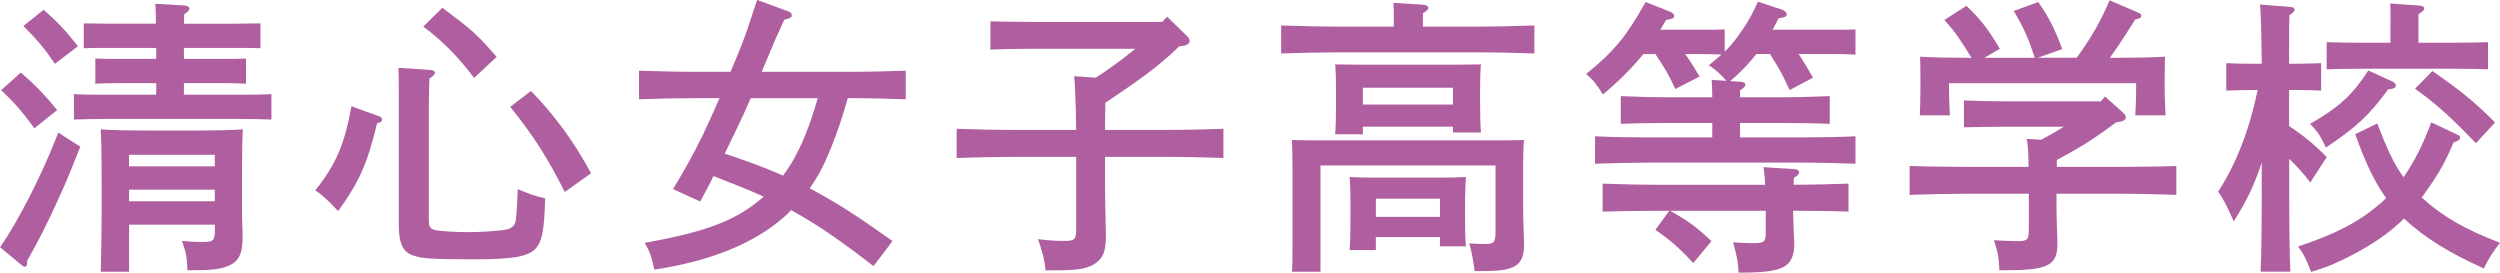
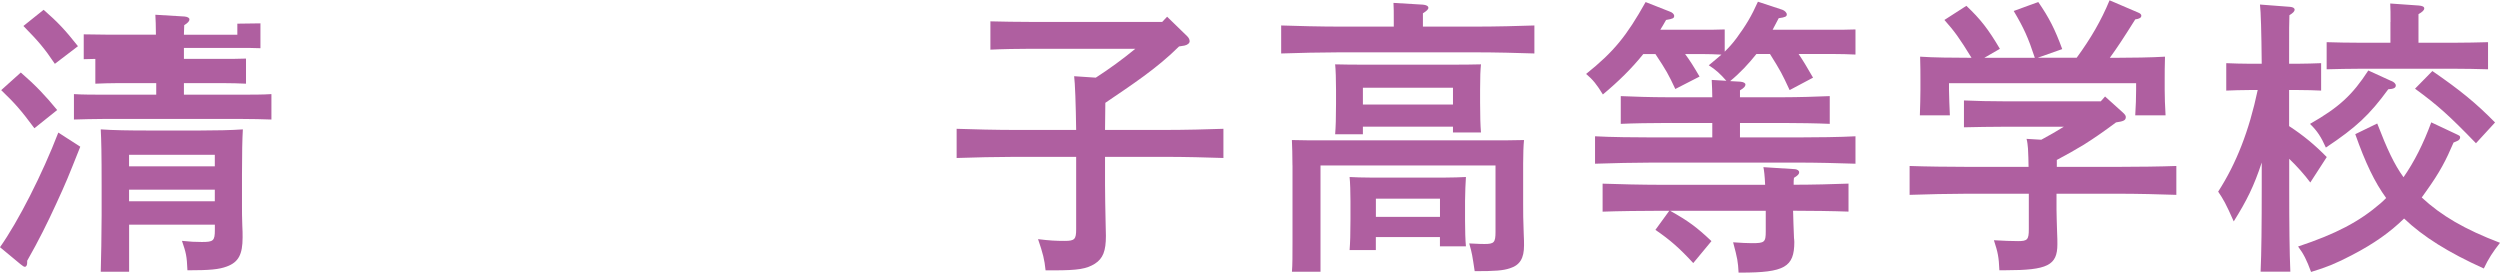
<svg xmlns="http://www.w3.org/2000/svg" id="c" width="484.85" height="52.86">
  <defs>
    <style>.v{fill:#af5fa0;}</style>
  </defs>
-   <path class="v" d="M15.57,28.45c-2.41,6.05-2.69,6.78-4.7,11.14-1.62,3.53-3.36,7.06-5.6,10.98v.39c0,.45-.17.78-.45.78-.22,0-.39-.17-.84-.5l-3.98-3.3c3.53-4.98,8.23-14.22,11.31-22.23l4.26,2.74ZM4.03,14.06c2.91,2.52,4.76,4.48,7.06,7.28l-4.42,3.53c-2.58-3.47-3.7-4.76-6.44-7.39l3.81-3.42ZM8.46,1.9c2.69,2.35,4.14,3.86,6.66,7.06l-4.48,3.42c-2.07-3.08-3.19-4.37-6.1-7.34l3.92-3.14ZM46.03,4.59l4.48-.06v4.82c-1.18-.06-2.97-.06-4.48-.06h-10.36v2.13h7.56c1.18,0,3.25,0,4.48-.06v4.87c-1.18-.06-2.97-.11-4.48-.11h-7.56v2.24h11.37c1.68,0,4.03,0,5.6-.11v4.93c-1.57-.06-3.92-.11-5.6-.11h-27.1c-1.62,0-3.98.06-5.6.11v-4.93c1.62.11,3.98.11,5.6.11h10.36v-2.24h-7.39c-1.46,0-3.25.06-4.42.11v-4.87c1.23.06,3.25.06,4.42.06h7.39v-2.13h-9.58c-1.51,0-3.3,0-4.48.06v-4.82l4.48.06h9.52c0-1.74-.06-2.91-.11-3.86l5.66.34c.62.06.95.28.95.56,0,.34-.28.67-1.01,1.12,0,.5-.06,1.12-.06,1.85h10.36ZM25.03,52.7h-5.49c.06-2.18.17-7.39.17-10.92v-5.77c0-6.27-.06-8.74-.17-10.92,2.41.17,5.43.22,9.13.22h10.14c2.91,0,6.1-.06,8.29-.22-.11,1.85-.17,4.65-.17,8.79v6.22c0,.84,0,2.07.06,3.58.06.84.06,1.85.06,2.35,0,3.3-.78,4.82-3.08,5.66-1.51.56-3.25.73-7.62.73-.11-2.8-.28-3.42-1.06-5.71,1.62.17,2.52.22,3.86.22,2.24,0,2.52-.22,2.52-2.35v-1.01h-16.63v9.13ZM41.66,30.02h-16.63v2.24h16.63v-2.24ZM25.03,39.03h16.63v-2.24h-16.63v2.24Z" />
-   <path class="v" d="M73.58,22.57c.34.11.5.34.5.62,0,.39-.17.5-.95.73-1.9,7.9-3.53,11.48-7.56,17.02-2.02-2.18-2.91-2.97-4.42-4.03,4.03-5.04,5.71-9.02,7-16.3l5.43,1.96ZM83.33,13.55c.62.06,1.01.22,1.01.56s-.34.67-1.06,1.12c-.06,1.34-.11,4.26-.11,5.43v21.95c0,1.34.22,1.74,1.23,2.02.73.17,3.75.39,6.44.39,2.07,0,4.87-.17,6.72-.39,1.51-.17,2.3-.73,2.46-1.85.17-1.01.34-4.14.39-6.1,2.41,1.01,3.19,1.29,5.32,1.79-.17,6.38-.62,8.46-1.96,9.86-1.46,1.46-4.59,1.96-11.48,1.96-8.18,0-10.3-.11-12.15-.73-1.96-.62-2.8-2.35-2.8-5.88v-25.31c0-2.69,0-3.47-.06-5.21l6.05.39ZM85.79,1.51c5.99,4.48,6.66,5.1,10.53,9.52l-4.37,4.09c-3.02-4.03-6.1-7.17-9.86-9.97l3.7-3.64ZM102.98,17.64c4.54,4.65,8.4,9.91,11.65,15.96l-5.1,3.64c-3.3-6.61-6.22-11.14-10.58-16.52l4.03-3.08Z" />
-   <path class="v" d="M164.42,19.04c-.95,3.36-2.02,6.66-3.36,9.91-1.06,2.63-2.35,5.26-4.03,7.56,3.02,1.62,5.99,3.36,8.85,5.26,2.46,1.62,4.82,3.3,7.22,4.98l-3.7,4.87c-5.1-3.98-10.3-7.78-15.96-10.86-.45.5-.95.95-1.46,1.4-5.77,5.04-14.11,8.46-25.09,10.14-.5-2.41-.84-3.47-1.85-5.21,12.15-2.18,17.86-4.37,23.07-8.96-3.19-1.46-6.5-2.69-9.74-3.98-.78,1.68-1.68,3.3-2.58,4.93l-5.26-2.41c2.07-3.42,4.03-6.89,5.77-10.47,1.12-2.35,2.18-4.76,3.25-7.17h-4.48c-3.08,0-8.12.11-11.14.22v-5.54c2.91.11,7.95.22,11.14.22h6.61c1.12-2.63,2.24-5.32,3.19-8.01.67-1.96,1.29-3.98,1.96-5.94l6.1,2.24c.45.17.62.39.62.73,0,.45-.11.5-1.46.9-1.51,3.3-1.68,3.64-4.37,10.08h16.8c3.53,0,8.29-.11,11.14-.22v5.54c-2.97-.11-7.73-.22-11.14-.22h-.11ZM145.6,19.04c-1.57,3.64-3.3,7.17-5.04,10.75,3.81,1.29,7.62,2.63,11.31,4.26,3.3-4.42,5.21-9.74,6.72-15.01h-12.99Z" />
+   <path class="v" d="M15.57,28.45c-2.41,6.05-2.69,6.78-4.7,11.14-1.62,3.53-3.36,7.06-5.6,10.98v.39c0,.45-.17.78-.45.78-.22,0-.39-.17-.84-.5l-3.98-3.3c3.53-4.98,8.23-14.22,11.31-22.23l4.26,2.74ZM4.03,14.06c2.91,2.52,4.76,4.48,7.06,7.28l-4.42,3.53c-2.58-3.47-3.7-4.76-6.44-7.39l3.81-3.42ZM8.46,1.9c2.69,2.35,4.14,3.86,6.66,7.06l-4.48,3.42c-2.07-3.08-3.19-4.37-6.1-7.34l3.92-3.14ZM46.03,4.59l4.48-.06v4.82c-1.18-.06-2.97-.06-4.48-.06h-10.36v2.13h7.56c1.18,0,3.25,0,4.48-.06v4.87c-1.18-.06-2.97-.11-4.48-.11h-7.56v2.24h11.37c1.68,0,4.03,0,5.6-.11v4.93c-1.57-.06-3.92-.11-5.6-.11h-27.1c-1.62,0-3.98.06-5.6.11v-4.93c1.62.11,3.98.11,5.6.11h10.36v-2.24h-7.39c-1.46,0-3.25.06-4.42.11v-4.87c1.23.06,3.25.06,4.42.06h7.39h-9.58c-1.51,0-3.3,0-4.48.06v-4.82l4.48.06h9.52c0-1.74-.06-2.91-.11-3.86l5.66.34c.62.06.95.28.95.56,0,.34-.28.67-1.01,1.12,0,.5-.06,1.12-.06,1.85h10.36ZM25.03,52.7h-5.49c.06-2.18.17-7.39.17-10.92v-5.77c0-6.27-.06-8.74-.17-10.92,2.41.17,5.43.22,9.13.22h10.14c2.91,0,6.1-.06,8.29-.22-.11,1.85-.17,4.65-.17,8.79v6.22c0,.84,0,2.07.06,3.58.06.84.06,1.85.06,2.35,0,3.3-.78,4.82-3.08,5.66-1.51.56-3.25.73-7.62.73-.11-2.8-.28-3.42-1.06-5.71,1.62.17,2.52.22,3.86.22,2.24,0,2.52-.22,2.52-2.35v-1.01h-16.63v9.13ZM41.66,30.02h-16.63v2.24h16.63v-2.24ZM25.03,39.03h16.63v-2.24h-16.63v2.24Z" />
  <path class="v" d="M228.65,9.02c-4.26,4.26-9.35,7.56-14.28,10.92,0,1.74-.06,3.53-.06,5.26h11.82c3.53,0,8.29-.11,11.14-.22v5.66c-2.97-.11-7.73-.22-11.14-.22h-11.82v5.32c0,1.34.06,5.43.11,7.28.06,2.07.06,2.41.06,2.74,0,2.91-.56,4.37-2.13,5.38-1.62,1.01-3.25,1.29-7.95,1.29h-1.62c-.22-2.13-.5-3.25-1.46-6.05,2.3.28,3.42.34,5.21.34,1.9,0,2.18-.34,2.18-2.24v-14.06h-12.04c-3.08,0-8.12.11-11.14.22v-5.66c2.91.11,7.95.22,11.14.22h12.04c-.06-4.87-.22-9.18-.39-10.42l4.2.28c2.69-1.74,5.21-3.58,7.67-5.6h-20.33c-2.3,0-5.66.06-7.78.17v-5.49c2.13.06,5.49.11,7.78.11h25.54l.95-1.01,3.92,3.81c.28.28.45.62.45.95,0,.39-.45.73-1.01.84l-1.06.17Z" />
  <path class="v" d="M270.31,4.14c0-1.57,0-2.8-.06-3.58l5.71.34c.67.06,1.06.28,1.06.62,0,.28-.34.62-1.06,1.06v2.58h10.42c3.53,0,8.34-.11,11.2-.22v5.43c-3.02-.11-7.78-.22-11.2-.22h-26.77c-3.08,0-8.12.11-11.14.22v-5.43c2.91.11,7.95.22,11.14.22h10.7v-1.01ZM250.66,32.09c0-1.79-.06-3.98-.11-4.93,2.13.06,3.53.06,7,.06h30.91c2.97,0,5.04,0,7.11-.06-.11.95-.17,2.86-.17,4.54v7.84c0,1.62,0,3.08.11,5.77.06,1.01.06,1.79.06,2.3,0,2.46-.78,3.81-2.74,4.42-1.34.45-2.86.56-6.83.56-.45-2.97-.5-3.47-1.06-5.38,2.07.11,2.41.11,2.97.11,1.85,0,2.13-.28,2.13-2.35v-12.88h-33.94v20.61h-5.54c.11-1.34.11-3.19.11-5.99v-14.62ZM264.32,26.04h-5.38c.11-1.34.17-3.19.17-5.94v-2.69c0-1.79-.06-3.92-.17-4.93,1.96.06,3.7.06,6.16.06h15.9c2.52,0,4.26,0,6.22-.06-.11,1.18-.17,2.3-.17,4.93v2.46c0,2.58.06,4.54.17,5.82h-5.43v-1.12h-17.47v1.46ZM266.84,48.5h-5.1c.11-1.34.17-3.19.17-5.94v-3.58c0-1.51-.06-3.7-.17-4.65,1.23.06,2.41.11,4.03.11h14.5c1.62,0,2.8-.06,4.03-.11-.06.95-.17,3.14-.17,4.65v3.81c0,1.79.06,3.86.17,4.98h-5.04v-1.79h-12.43v2.52ZM281.79,17.02h-17.47v3.25h17.47v-3.25ZM279.27,38.53h-12.43v3.53h12.43v-3.53Z" />
  <path class="v" d="M334.82,15.68c-1.18-1.34-2.02-2.13-3.42-3.02,1.06-.9,1.85-1.51,2.46-2.07-1.12-.06-2.58-.11-3.86-.11h-3.19c.9,1.18,1.79,2.63,2.8,4.37l-4.7,2.41c-1.34-2.86-1.74-3.58-3.86-6.78h-2.35c-2.24,2.8-4.82,5.32-7.84,7.84-1.12-1.85-1.96-2.91-3.25-3.98,5.38-4.31,7.84-7.34,11.54-13.94l4.7,1.85c.5.17.84.5.84.84,0,.45-.28.56-1.57.78-.39.67-.73,1.29-1.12,1.9h8.01c1.23,0,3.25,0,4.48-.06v4.31c.84-.84,1.46-1.51,2.3-2.63,1.85-2.52,2.91-4.31,4.14-7.06l4.76,1.57c.45.17.84.56.84.9,0,.39-.28.56-1.57.73-.39.78-.78,1.51-1.18,2.24h11.59c1.23,0,3.25,0,4.48-.06v4.87c-1.18-.06-2.97-.11-4.48-.11h-6.55c.84,1.23,1.74,2.74,2.8,4.59l-4.54,2.41c-1.51-3.25-1.68-3.58-3.81-7h-2.63c-1.51,1.9-3.19,3.7-5.1,5.26l1.96.11c.67.06,1.01.28,1.01.56,0,.34-.28.67-1.06,1.12v1.34h8.51c2.58,0,6.5-.11,8.9-.22v5.38c-2.41-.11-6.33-.17-8.9-.17h-8.51v2.8h11.2c3.53,0,8.34-.06,11.2-.22v5.32c-2.97-.11-7.78-.22-11.2-.22h-28.11c-3.14,0-8.18.11-11.2.22v-5.32c2.91.17,7.95.22,11.2.22h11.54v-2.8h-8.85c-2.86,0-6.55.06-8.9.17v-5.38c2.35.11,6.05.22,8.9.22h8.85c0-1.23-.06-1.96-.11-3.36l2.86.17ZM347.76,41.16c0,.84.11,3.36.17,5.04,0,.11.06.22.06.73,0,4.87-1.9,5.94-10.36,5.94h-.45c-.11-2.13-.22-2.74-1.06-5.88,1.74.11,2.52.17,3.64.17,2.46,0,2.69-.17,2.69-2.3v-3.98h-18.54c3.58,2.02,5.1,3.14,8.01,5.88l-3.53,4.26c-2.69-2.91-4.48-4.48-7.34-6.44l2.69-3.7h-1.79c-3.36,0-8.12.06-11.14.17v-5.43c2.86.11,7.9.22,11.14.22h20.38c-.06-1.62-.22-2.97-.34-3.42l6.16.39c.45.06.78.28.78.62s-.28.62-1.01,1.06c-.06.45-.06.67-.06,1.34,3.47,0,7.95-.11,10.64-.22v5.43c-2.97-.11-7.45-.17-10.75-.17v.28Z" />
  <path class="v" d="M408.24,18.7l3.42,3.08c.45.39.62.67.62.9,0,.62-.34.84-1.9,1.06-2.02,1.51-4.09,2.97-6.22,4.31-1.74,1.06-3.47,2.02-5.26,2.97v1.34h12.04c3.53,0,8.29-.06,11.14-.17v5.6c-2.97-.11-7.73-.22-11.14-.22h-12.1v3.08c0,1.01.06,2.41.11,4.26.06,1.12.06,1.96.06,2.46,0,4.09-1.9,5.04-10.02,5.04h-1.23c-.11-2.58-.28-3.42-1.06-5.82,2.13.11,3.25.17,4.7.17,1.79,0,2.07-.28,2.07-2.3v-6.89h-11.98c-3.08,0-8.12.11-11.14.22v-5.6c2.91.11,7.95.17,11.14.17h11.93c0-1.18-.06-2.35-.11-3.53-.06-.62-.11-1.29-.28-1.9l2.86.17c1.46-.78,2.91-1.62,4.37-2.52h-11.59c-2.35,0-5.66.06-7.78.11v-5.21c2.13.11,5.43.17,7.78.17h18.76l.84-.95ZM394.63,11.2c-1.29-3.92-2.13-5.77-4.09-9.07l4.76-1.74c2.13,3.08,3.25,5.32,4.65,9.13l-4.76,1.68h7.56c2.74-3.75,4.76-7.22,6.38-11.14l5.49,2.35c.45.17.67.39.67.62,0,.39-.34.62-1.18.73-2.35,3.75-3.58,5.6-4.93,7.45h1.18c2.74,0,7.06-.06,9.52-.22-.06,2.02-.06,3.08-.06,4.26v2.18c0,1.4.06,3.08.17,4.93h-5.88c.11-1.62.17-3.64.17-4.93v-1.29h-36.29v1.29c0,1.29.11,3.3.17,4.93h-5.82c.06-1.85.11-3.53.11-4.93v-2.18c0-1.18,0-2.18-.06-4.26,2.46.17,6.27.22,9.97.22-2.3-3.75-3.3-5.15-5.26-7.34l4.26-2.74c2.74,2.58,4.26,4.54,6.5,8.34l-3.02,1.74h9.8Z" />
  <path class="v" d="M443.97,24.47c2.74,1.79,4.98,3.64,7.28,5.99l-3.19,4.93c-1.12-1.51-2.63-3.19-4.09-4.59v5.54c0,7.34.06,12.77.22,16.35h-5.77c.17-3.64.22-9.13.22-16.35v-4.82c-1.51,4.59-2.91,7.39-5.43,11.42-1.51-3.42-2.02-4.31-3.02-5.77,3.53-5.49,5.99-11.76,7.67-19.71h-1.68c-1.46,0-3.25.06-4.42.11v-5.32c1.23.06,3.25.11,4.42.11h2.46c-.06-6.22-.17-10.08-.34-11.48l5.88.45c.5.06.84.22.84.56,0,.28-.28.62-1.01,1.06-.06,1.62-.06,1.9-.06,9.41h1.79c1.18,0,3.19-.06,4.42-.11v5.32c-1.18-.06-2.91-.11-4.42-.11h-1.79v7ZM469.67,38.3c3.81,3.53,8.29,6.16,15.18,8.79-1.4,1.79-2.24,3.08-3.14,4.98-6.83-3.08-11.76-6.16-15.46-9.69-2.69,2.63-5.82,4.87-10.14,7.11-3.02,1.57-4.76,2.3-7.9,3.25-.84-2.3-1.46-3.53-2.52-4.93,7.39-2.46,11.87-4.82,16.02-8.4.39-.34.73-.67,1.06-1.01-2.24-3.08-4.03-6.83-5.99-12.38l4.26-2.07c1.9,4.93,3.3,7.95,5.1,10.42,2.07-2.97,3.86-6.5,5.38-10.64l4.76,2.24c.73.34.84.39.84.67s-.22.56-.5.67l-.78.34c-1.46,3.42-2.63,5.71-5.32,9.46l-.84,1.18ZM463.74,15.68c.56.22.9.56.9.9,0,.45-.39.67-1.46.73-3.64,4.98-6.22,7.39-12.1,11.31-.9-2.02-1.68-3.25-3.08-4.59,5.6-3.19,8.23-5.6,11.31-10.36l4.42,2.02ZM463.62,4.26c0-1.51,0-2.74-.06-3.58l5.54.39c.67.06,1.06.22,1.06.56s-.34.67-1.12,1.12v5.54h6.83c2.13,0,5.04-.06,6.66-.11v5.26c-1.68-.06-4.82-.11-6.66-.11h-17.98c-1.85,0-4.98.06-6.66.11v-5.26c1.62.06,4.54.11,6.66.11h5.71v-4.03ZM471.74,13.78c5.38,3.7,8.46,6.22,12.15,9.97l-3.7,4.03c-5.26-5.43-7.39-7.34-11.82-10.58l3.36-3.42Z" />
</svg>